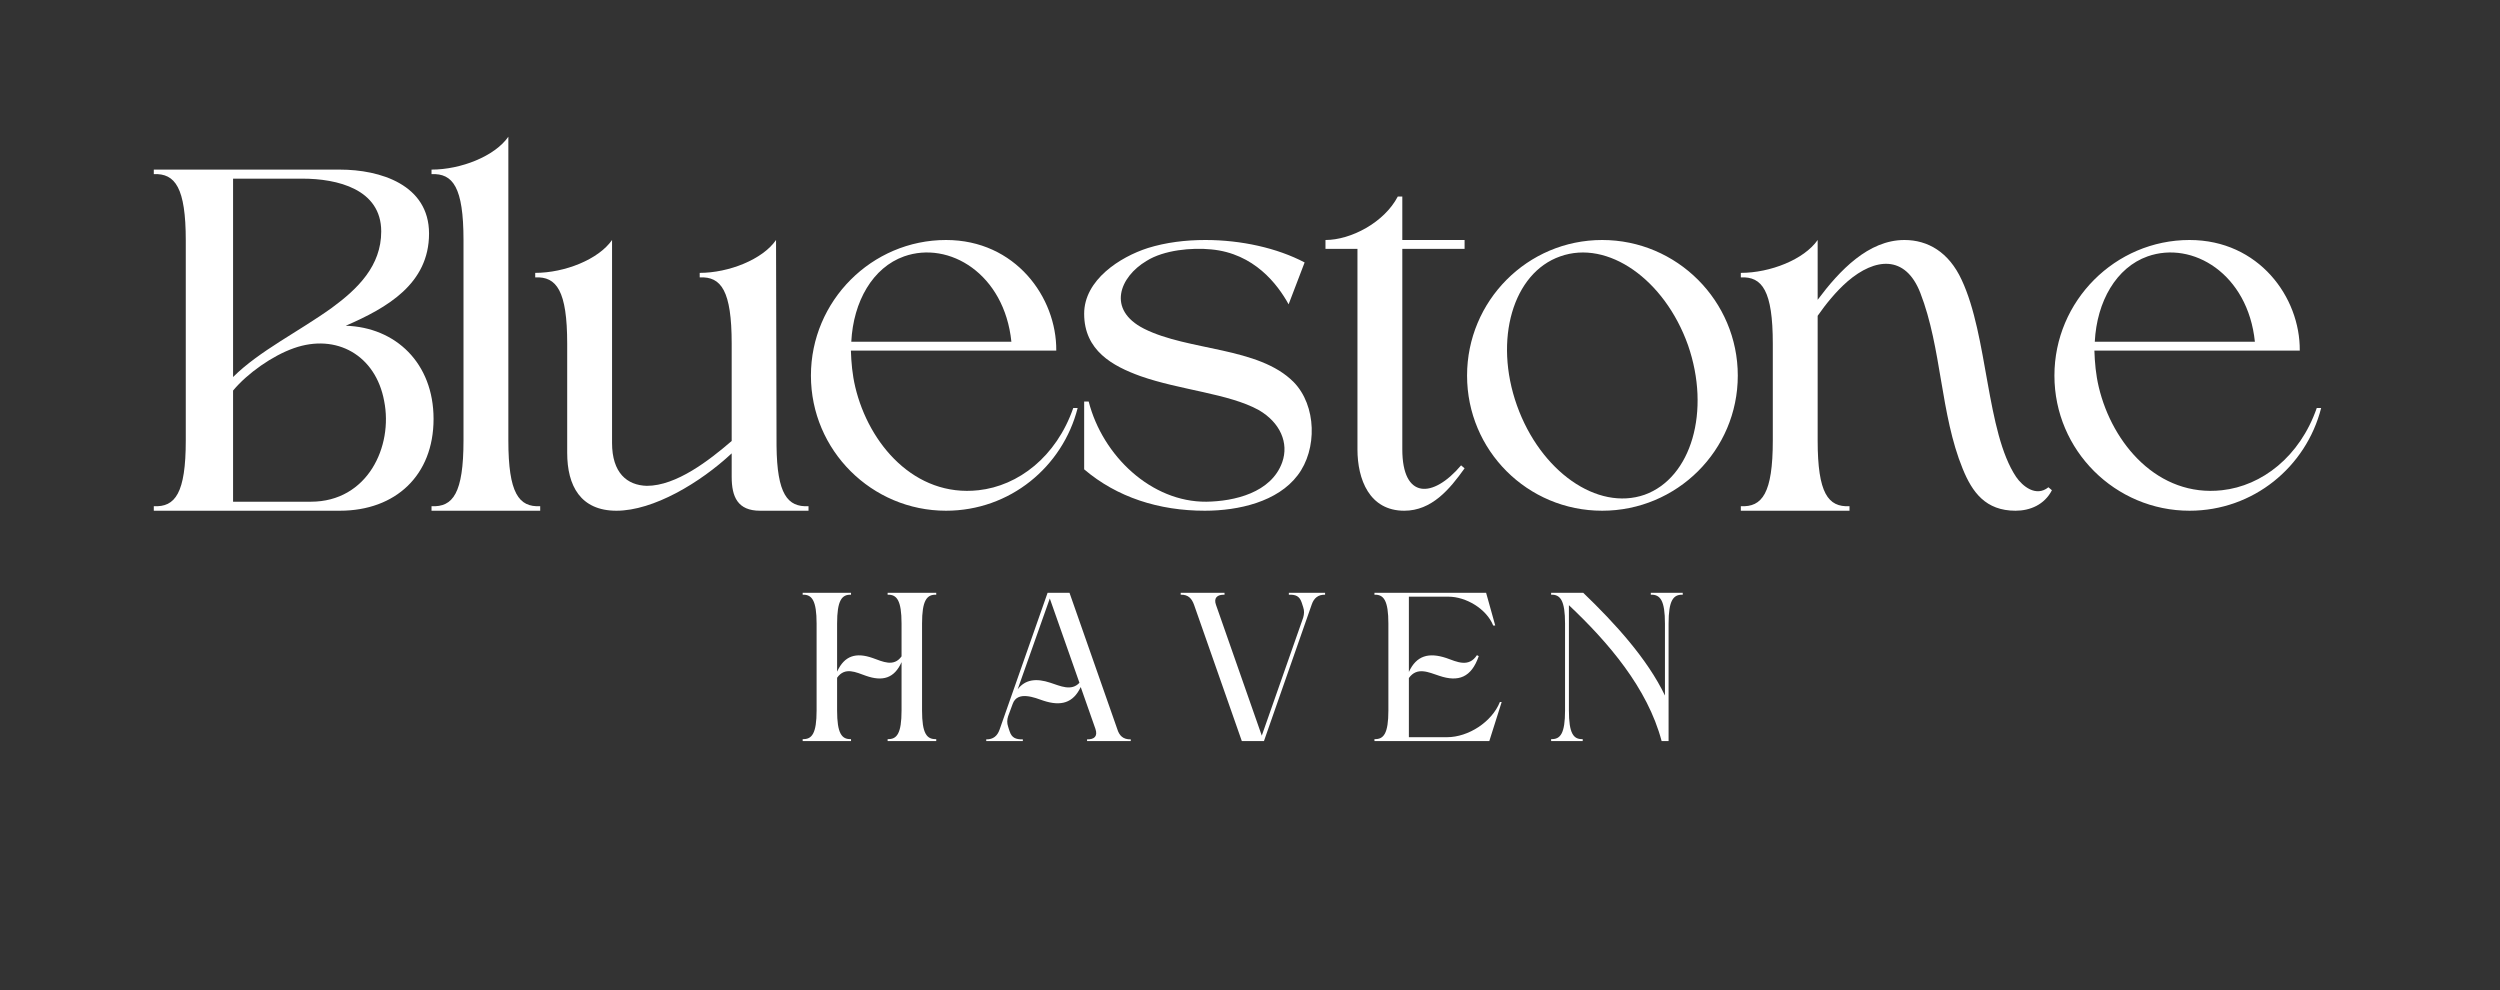
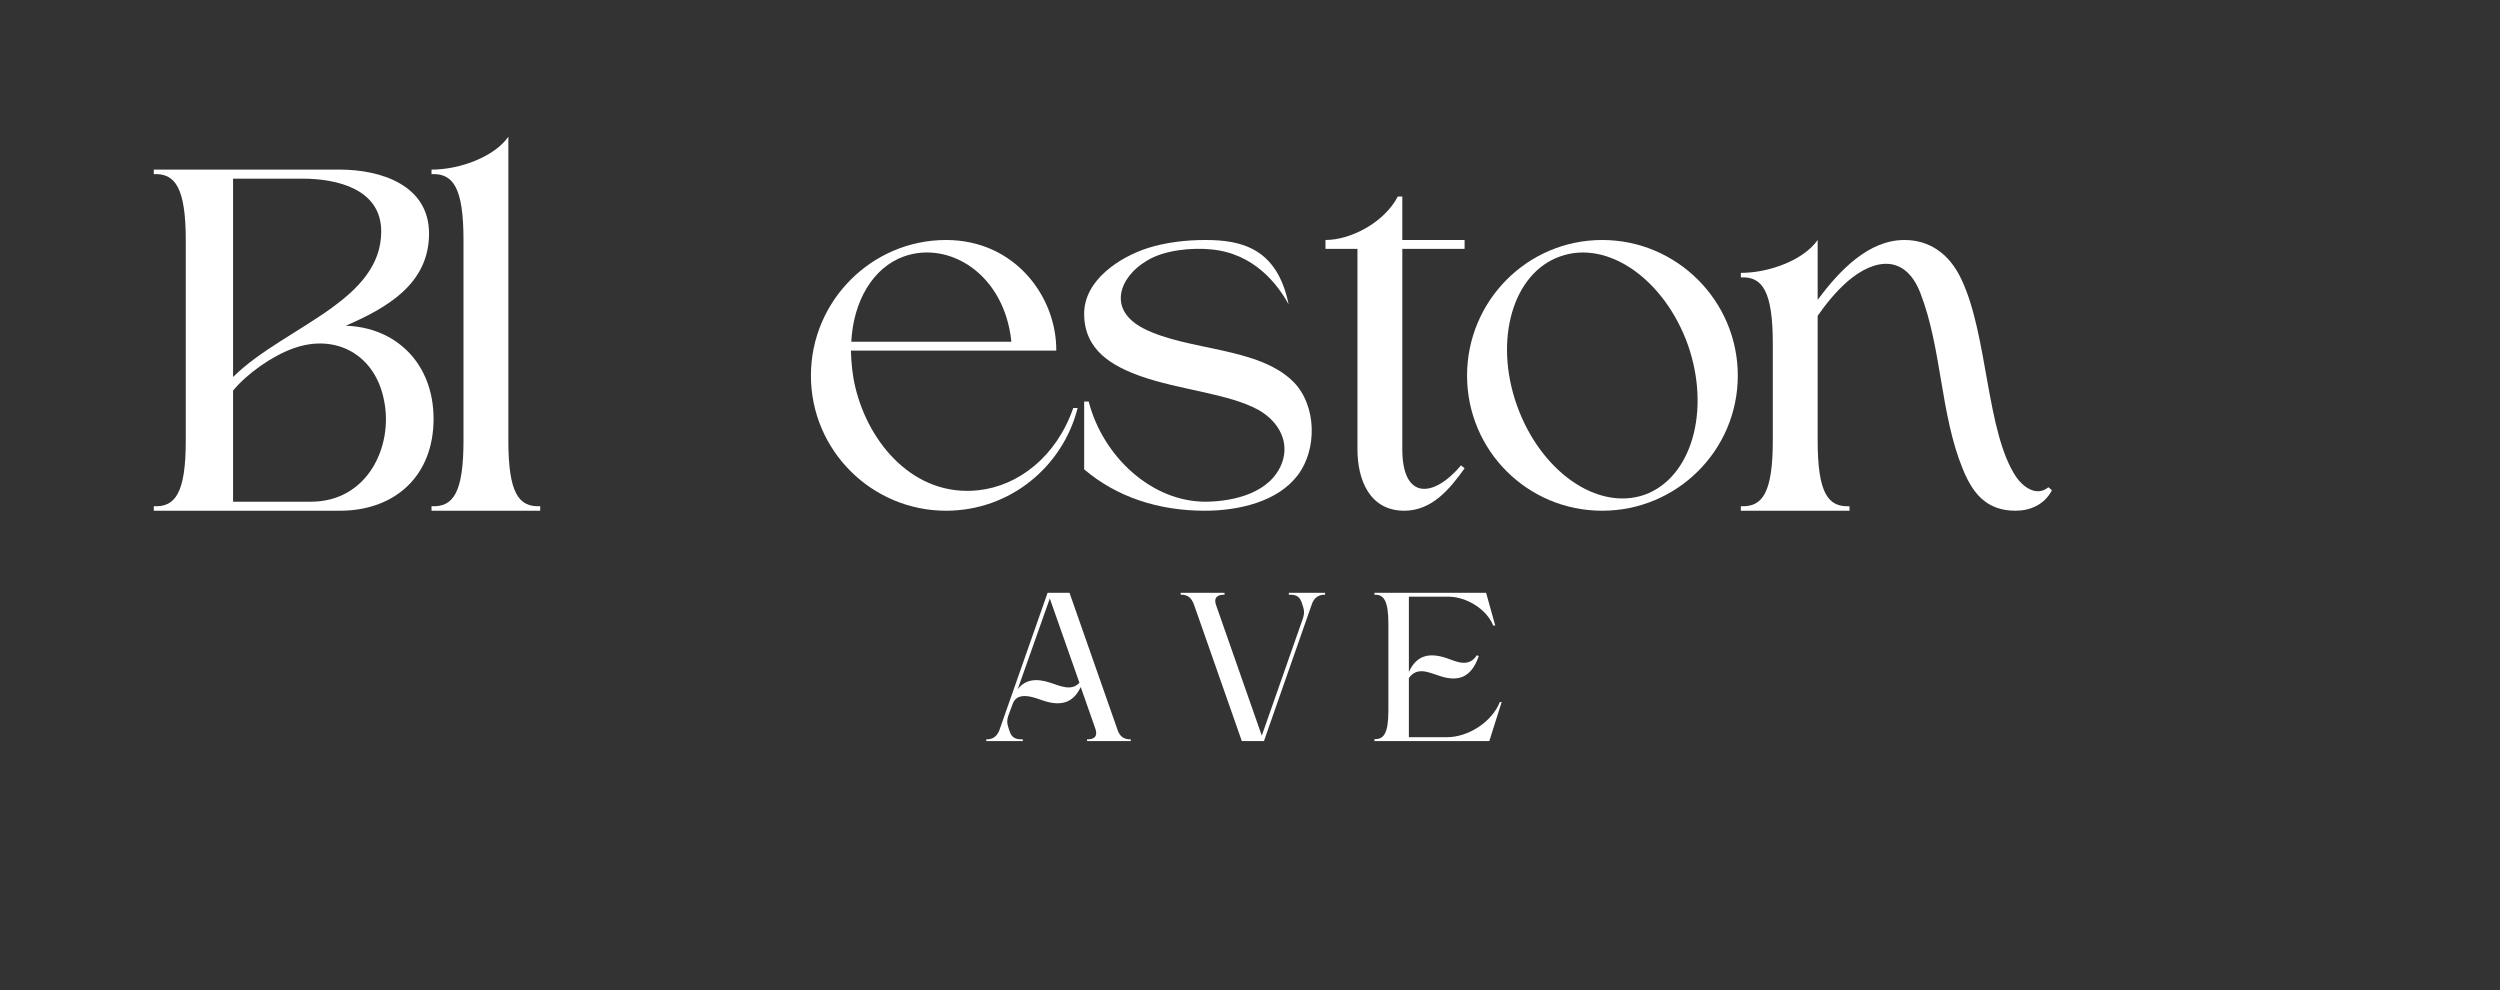
<svg xmlns="http://www.w3.org/2000/svg" width="101" zoomAndPan="magnify" viewBox="0 0 75.75 30" height="40" preserveAspectRatio="xMidYMid meet" version="1.0">
  <rect x="0" y="0" width="75.75" height="30" fill="#333333" stroke="none" />
  <defs>
    <g />
  </defs>
  <g fill="#ffffff" fill-opacity="1">
    <g transform="translate(4.66, 15.475)">
      <g>
        <path d="M 0 0 L 5.637 0 C 7.328 0 8.477 -1.074 8.477 -2.781 C 8.477 -4.473 7.328 -5.559 5.816 -5.605 C 7.07 -6.148 8.34 -6.875 8.34 -8.398 C 8.34 -9.879 6.859 -10.336 5.637 -10.336 L 0 -10.336 L 0 -10.199 C 0.648 -10.227 0.969 -9.789 0.969 -8.188 L 0.969 -2.129 C 0.969 -0.527 0.648 -0.105 0 -0.137 Z M 2.402 -3.641 C 2.84 -4.168 3.598 -4.699 4.246 -4.926 C 5.531 -5.379 6.723 -4.715 6.98 -3.324 C 7.254 -1.949 6.48 -0.273 4.758 -0.273 L 2.402 -0.273 Z M 2.402 -10.062 L 4.504 -10.062 C 5.559 -10.062 6.891 -9.746 6.891 -8.461 C 6.891 -7.418 6.18 -6.723 5.395 -6.148 C 4.41 -5.438 3.188 -4.836 2.402 -4.051 Z M 2.402 -10.062 " />
      </g>
    </g>
  </g>
  <g fill="#ffffff" fill-opacity="1">
    <g transform="translate(13.075, 15.475)">
      <g>
        <path d="M 2.328 -2.129 L 2.328 -11.332 C 1.918 -10.742 0.891 -10.336 0 -10.336 L 0 -10.199 C 0.648 -10.227 0.969 -9.805 0.969 -8.203 L 0.969 -2.129 C 0.969 -0.527 0.648 -0.105 0 -0.137 L 0 0 L 3.293 0 L 3.293 -0.137 C 2.645 -0.105 2.328 -0.527 2.328 -2.129 Z M 2.328 -2.129 " />
      </g>
    </g>
  </g>
  <g fill="#ffffff" fill-opacity="1">
    <g transform="translate(16.217, 15.475)">
      <g>
-         <path d="M 0.969 -5.062 L 0.969 -1.754 C 0.969 -0.754 1.375 0 2.461 0 C 3.582 0 5 -0.848 5.953 -1.738 L 5.953 -1.027 C 5.953 -0.422 6.133 0 6.812 0 L 8.281 0 L 8.281 -0.137 C 7.645 -0.105 7.328 -0.5 7.312 -1.965 L 7.297 -8.203 C 6.891 -7.613 5.863 -7.207 4.984 -7.207 L 4.984 -7.07 C 5.637 -7.102 5.953 -6.664 5.953 -5.062 L 5.953 -2.113 C 5.273 -1.527 4.277 -0.754 3.383 -0.754 C 2.781 -0.77 2.328 -1.148 2.328 -2.055 L 2.328 -8.203 C 1.918 -7.613 0.891 -7.207 0 -7.207 L 0 -7.07 C 0.648 -7.102 0.969 -6.664 0.969 -5.062 Z M 0.969 -5.062 " />
-       </g>
+         </g>
    </g>
  </g>
  <g fill="#ffffff" fill-opacity="1">
    <g transform="translate(24.36, 15.475)">
      <g>
        <path d="M 4.305 -8.203 C 2.055 -8.203 0.211 -6.359 0.211 -4.094 C 0.211 -1.828 2.055 0 4.305 0 C 6.238 0 7.84 -1.328 8.293 -3.113 L 8.16 -3.113 C 7.645 -1.633 6.496 -0.754 5.289 -0.621 C 3.355 -0.406 1.965 -2.023 1.555 -3.746 C 1.465 -4.125 1.434 -4.488 1.422 -4.852 C 3.477 -4.852 5.59 -4.852 7.645 -4.852 C 7.66 -6.465 6.406 -8.203 4.305 -8.203 Z M 6.285 -5.121 L 1.434 -5.121 C 1.496 -6.344 2.086 -7.371 3.035 -7.707 C 4.398 -8.188 6.074 -7.176 6.285 -5.121 Z M 6.285 -5.121 " />
      </g>
    </g>
  </g>
  <g fill="#ffffff" fill-opacity="1">
    <g transform="translate(32.639, 15.475)">
      <g>
-         <path d="M 0.348 -3.309 L 0.211 -3.309 L 0.211 -1.254 C 1.207 -0.406 2.477 0 3.867 0 C 4.895 0 6.074 -0.273 6.68 -1.074 C 7.281 -1.859 7.254 -3.188 6.559 -3.898 C 5.5 -4.969 3.371 -4.836 2.023 -5.516 C 0.891 -6.09 1.285 -7.086 2.102 -7.57 C 2.629 -7.902 3.477 -7.977 4.062 -7.918 C 5.363 -7.797 6.074 -6.859 6.406 -6.254 L 6.891 -7.523 C 6.059 -7.961 4.969 -8.203 3.883 -8.203 C 3.277 -8.203 2.688 -8.129 2.145 -7.961 C 1.301 -7.691 0.211 -6.996 0.211 -5.969 C 0.211 -4.852 1.074 -4.383 1.918 -4.078 C 3.113 -3.656 4.594 -3.551 5.5 -3.051 C 6.148 -2.676 6.422 -2.055 6.211 -1.465 C 5.879 -0.543 4.758 -0.285 3.914 -0.273 C 2.25 -0.258 0.77 -1.66 0.348 -3.309 Z M 0.348 -3.309 " />
+         <path d="M 0.348 -3.309 L 0.211 -3.309 L 0.211 -1.254 C 1.207 -0.406 2.477 0 3.867 0 C 4.895 0 6.074 -0.273 6.68 -1.074 C 7.281 -1.859 7.254 -3.188 6.559 -3.898 C 5.5 -4.969 3.371 -4.836 2.023 -5.516 C 0.891 -6.09 1.285 -7.086 2.102 -7.57 C 2.629 -7.902 3.477 -7.977 4.062 -7.918 C 5.363 -7.797 6.074 -6.859 6.406 -6.254 C 6.059 -7.961 4.969 -8.203 3.883 -8.203 C 3.277 -8.203 2.688 -8.129 2.145 -7.961 C 1.301 -7.691 0.211 -6.996 0.211 -5.969 C 0.211 -4.852 1.074 -4.383 1.918 -4.078 C 3.113 -3.656 4.594 -3.551 5.5 -3.051 C 6.148 -2.676 6.422 -2.055 6.211 -1.465 C 5.879 -0.543 4.758 -0.285 3.914 -0.273 C 2.25 -0.258 0.77 -1.66 0.348 -3.309 Z M 0.348 -3.309 " />
      </g>
    </g>
  </g>
  <g fill="#ffffff" fill-opacity="1">
    <g transform="translate(40.162, 15.475)">
      <g>
        <path d="M 0 -8.203 L 0 -7.934 L 0.969 -7.934 L 0.969 -1.859 C 0.969 -0.953 1.328 0 2.387 0 C 3.219 0 3.762 -0.648 4.215 -1.285 L 4.109 -1.375 C 3.25 -0.363 2.328 -0.348 2.328 -1.859 L 2.328 -7.934 L 4.215 -7.934 L 4.215 -8.203 L 2.328 -8.203 L 2.328 -9.52 L 2.191 -9.52 C 1.781 -8.734 0.77 -8.203 0 -8.203 Z M 0 -8.203 " />
      </g>
    </g>
  </g>
  <g fill="#ffffff" fill-opacity="1">
    <g transform="translate(44.241, 15.475)">
      <g>
        <path d="M 4.305 -8.203 C 6.57 -8.203 8.414 -6.359 8.414 -4.094 C 8.414 -1.828 6.57 0 4.305 0 C 2.039 0 0.211 -1.828 0.211 -4.094 C 0.211 -6.359 2.039 -8.203 4.305 -8.203 Z M 3.035 -7.707 C 1.602 -7.207 1.012 -5.184 1.723 -3.188 C 2.434 -1.195 4.156 0.016 5.59 -0.484 C 7.012 -0.996 7.598 -3.023 6.906 -5.016 C 6.195 -7.012 4.473 -8.219 3.035 -7.707 Z M 3.035 -7.707 " />
      </g>
    </g>
  </g>
  <g fill="#ffffff" fill-opacity="1">
    <g transform="translate(52.747, 15.475)">
      <g>
        <path d="M 9.426 -0.621 L 9.32 -0.711 C 8.945 -0.406 8.535 -0.742 8.34 -1.027 C 7.434 -2.387 7.492 -5.289 6.691 -6.996 C 6.301 -7.84 5.664 -8.203 4.957 -8.203 C 3.867 -8.203 2.992 -7.281 2.328 -6.391 L 2.328 -8.203 C 1.918 -7.613 0.891 -7.207 0 -7.207 L 0 -7.07 C 0.648 -7.102 0.969 -6.664 0.969 -5.062 L 0.969 -2.129 C 0.969 -0.527 0.648 -0.105 0 -0.137 L 0 0 L 3.293 0 L 3.293 -0.137 C 2.645 -0.105 2.328 -0.527 2.328 -2.129 L 2.328 -5.906 C 2.57 -6.254 2.887 -6.648 3.234 -6.949 C 4.062 -7.66 4.984 -7.766 5.438 -6.602 C 6.09 -4.926 6.043 -2.93 6.723 -1.27 C 7.012 -0.559 7.418 0 8.324 0 C 8.762 0 9.199 -0.18 9.426 -0.621 Z M 9.426 -0.621 " />
      </g>
    </g>
  </g>
  <g fill="#ffffff" fill-opacity="1">
    <g transform="translate(62.038, 15.475)">
      <g>
-         <path d="M 4.305 -8.203 C 2.055 -8.203 0.211 -6.359 0.211 -4.094 C 0.211 -1.828 2.055 0 4.305 0 C 6.238 0 7.84 -1.328 8.293 -3.113 L 8.16 -3.113 C 7.645 -1.633 6.496 -0.754 5.289 -0.621 C 3.355 -0.406 1.965 -2.023 1.555 -3.746 C 1.465 -4.125 1.434 -4.488 1.422 -4.852 C 3.477 -4.852 5.59 -4.852 7.645 -4.852 C 7.66 -6.465 6.406 -8.203 4.305 -8.203 Z M 6.285 -5.121 L 1.434 -5.121 C 1.496 -6.344 2.086 -7.371 3.035 -7.707 C 4.398 -8.188 6.074 -7.176 6.285 -5.121 Z M 6.285 -5.121 " />
-       </g>
+         </g>
    </g>
  </g>
  <g fill="#ffffff" fill-opacity="1">
    <g transform="translate(24.321, 22.454)">
      <g>
-         <path d="M 1.465 -4.492 L 0 -4.492 L 0 -4.434 C 0.281 -4.445 0.422 -4.258 0.422 -3.559 L 0.422 -0.926 C 0.422 -0.23 0.281 -0.047 0 -0.059 L 0 0 L 1.465 0 L 1.465 -0.059 C 1.184 -0.047 1.043 -0.23 1.043 -0.926 L 1.043 -1.918 C 1.281 -2.258 1.617 -2.082 1.918 -1.977 C 2.418 -1.801 2.777 -1.898 2.996 -2.391 L 2.996 -0.926 C 2.996 -0.23 2.855 -0.047 2.574 -0.059 L 2.574 0 L 4.047 0 L 4.047 -0.059 C 3.758 -0.047 3.617 -0.23 3.617 -0.926 L 3.617 -3.559 C 3.617 -4.258 3.758 -4.445 4.047 -4.434 L 4.047 -4.492 L 2.574 -4.492 L 2.574 -4.434 C 2.855 -4.445 2.996 -4.258 2.996 -3.559 L 2.996 -2.566 C 2.758 -2.234 2.422 -2.41 2.121 -2.516 C 1.621 -2.691 1.266 -2.594 1.043 -2.102 L 1.043 -3.559 C 1.043 -4.258 1.184 -4.445 1.465 -4.434 Z M 1.465 -4.492 " />
-       </g>
+         </g>
    </g>
  </g>
  <g fill="#ffffff" fill-opacity="1">
    <g transform="translate(29.883, 22.454)">
      <g>
        <path d="M 2.523 -4.492 L 1.859 -4.492 L 0.402 -0.34 C 0.336 -0.156 0.211 -0.047 0 -0.051 L 0 0 C 0.309 0 0.789 0 1.109 0 L 1.109 -0.051 C 0.898 -0.047 0.773 -0.098 0.711 -0.289 C 0.695 -0.336 0.676 -0.387 0.664 -0.434 C 0.625 -0.547 0.629 -0.645 0.664 -0.754 L 0.801 -1.125 C 0.945 -1.535 1.477 -1.312 1.734 -1.223 C 2.258 -1.051 2.633 -1.148 2.863 -1.637 L 3.309 -0.367 C 3.383 -0.145 3.277 -0.047 3.055 -0.051 L 3.055 0 L 4.379 0 L 4.379 -0.051 C 4.145 -0.047 4.031 -0.164 3.969 -0.367 Z M 2.824 -1.766 C 2.582 -1.504 2.246 -1.668 1.945 -1.766 C 1.512 -1.91 1.184 -1.867 0.953 -1.57 L 1.926 -4.32 Z M 2.824 -1.766 " />
      </g>
    </g>
  </g>
  <g fill="#ffffff" fill-opacity="1">
    <g transform="translate(35.775, 22.454)">
      <g>
        <path d="M 1.852 0 L 2.523 0 L 3.973 -4.145 C 4.039 -4.336 4.172 -4.441 4.375 -4.434 L 4.375 -4.492 C 4.066 -4.492 3.594 -4.492 3.277 -4.492 L 3.277 -4.434 C 3.48 -4.441 3.598 -4.395 3.664 -4.203 C 3.68 -4.152 3.699 -4.105 3.711 -4.059 C 3.75 -3.945 3.742 -3.848 3.711 -3.738 L 2.457 -0.164 L 1.07 -4.125 C 0.992 -4.34 1.109 -4.441 1.328 -4.434 L 1.328 -4.492 L 0 -4.492 L 0 -4.434 C 0.23 -4.441 0.336 -4.32 0.406 -4.125 Z M 1.852 0 " />
      </g>
    </g>
  </g>
  <g fill="#ffffff" fill-opacity="1">
    <g transform="translate(41.646, 22.454)">
      <g>
        <path d="M 0 0 L 3.48 0 L 3.855 -1.184 L 3.801 -1.184 C 3.559 -0.578 2.844 -0.117 2.199 -0.117 L 1.043 -0.117 L 1.043 -1.91 C 1.293 -2.258 1.641 -2.082 1.965 -1.977 C 2.543 -1.781 2.938 -1.926 3.16 -2.574 L 3.105 -2.602 C 2.855 -2.219 2.496 -2.402 2.176 -2.516 C 1.648 -2.691 1.273 -2.594 1.043 -2.094 L 1.043 -4.375 L 2.238 -4.375 C 2.773 -4.375 3.395 -4.008 3.598 -3.5 L 3.66 -3.5 L 3.383 -4.492 L 0 -4.492 L 0 -4.434 C 0.281 -4.445 0.422 -4.258 0.422 -3.559 L 0.422 -0.926 C 0.422 -0.23 0.281 -0.047 0 -0.059 Z M 0 0 " />
      </g>
    </g>
  </g>
  <g fill="#ffffff" fill-opacity="1">
    <g transform="translate(46.999, 22.454)">
      <g>
-         <path d="M 3.559 -3.559 C 3.559 -4.258 3.699 -4.445 3.988 -4.434 L 3.988 -4.492 L 3.02 -4.492 L 3.02 -4.434 C 3.309 -4.445 3.449 -4.258 3.449 -3.559 L 3.449 -1.379 C 2.918 -2.488 1.938 -3.566 0.973 -4.492 L 0 -4.492 L 0 -4.434 C 0.281 -4.445 0.422 -4.258 0.422 -3.559 L 0.422 -0.926 C 0.422 -0.23 0.281 -0.047 0 -0.059 L 0 0 L 0.957 0 L 0.957 -0.059 C 0.676 -0.047 0.539 -0.23 0.539 -0.926 L 0.539 -4.117 C 1.727 -2.996 2.922 -1.609 3.348 0 L 3.559 0 Z M 3.559 -3.559 " />
-       </g>
+         </g>
    </g>
  </g>
</svg>